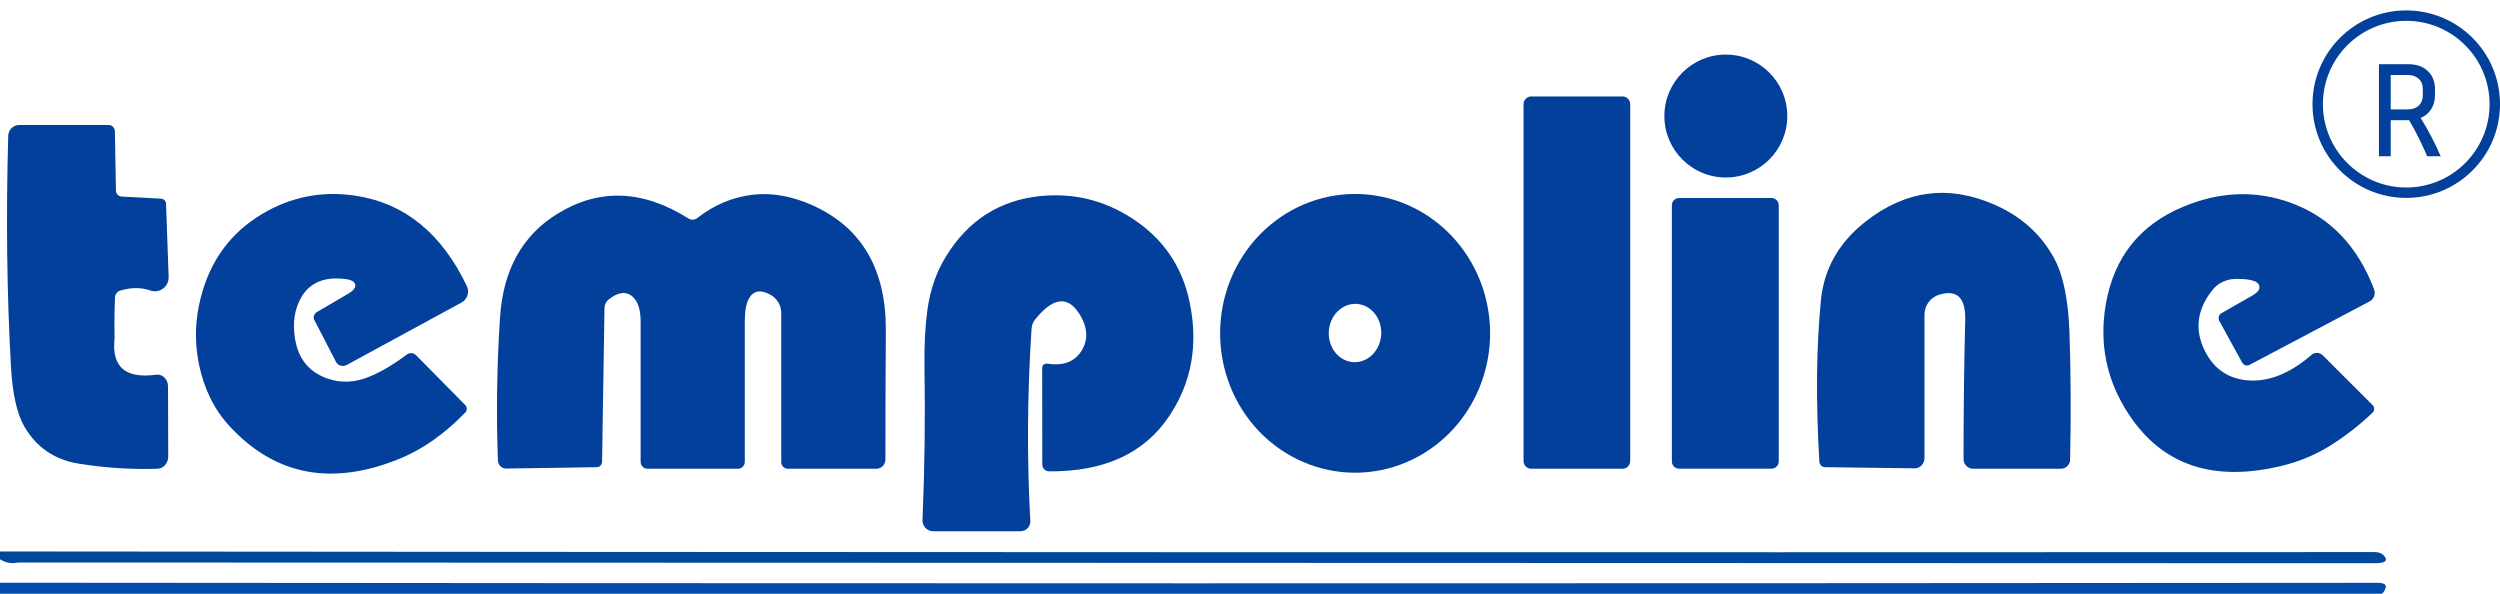
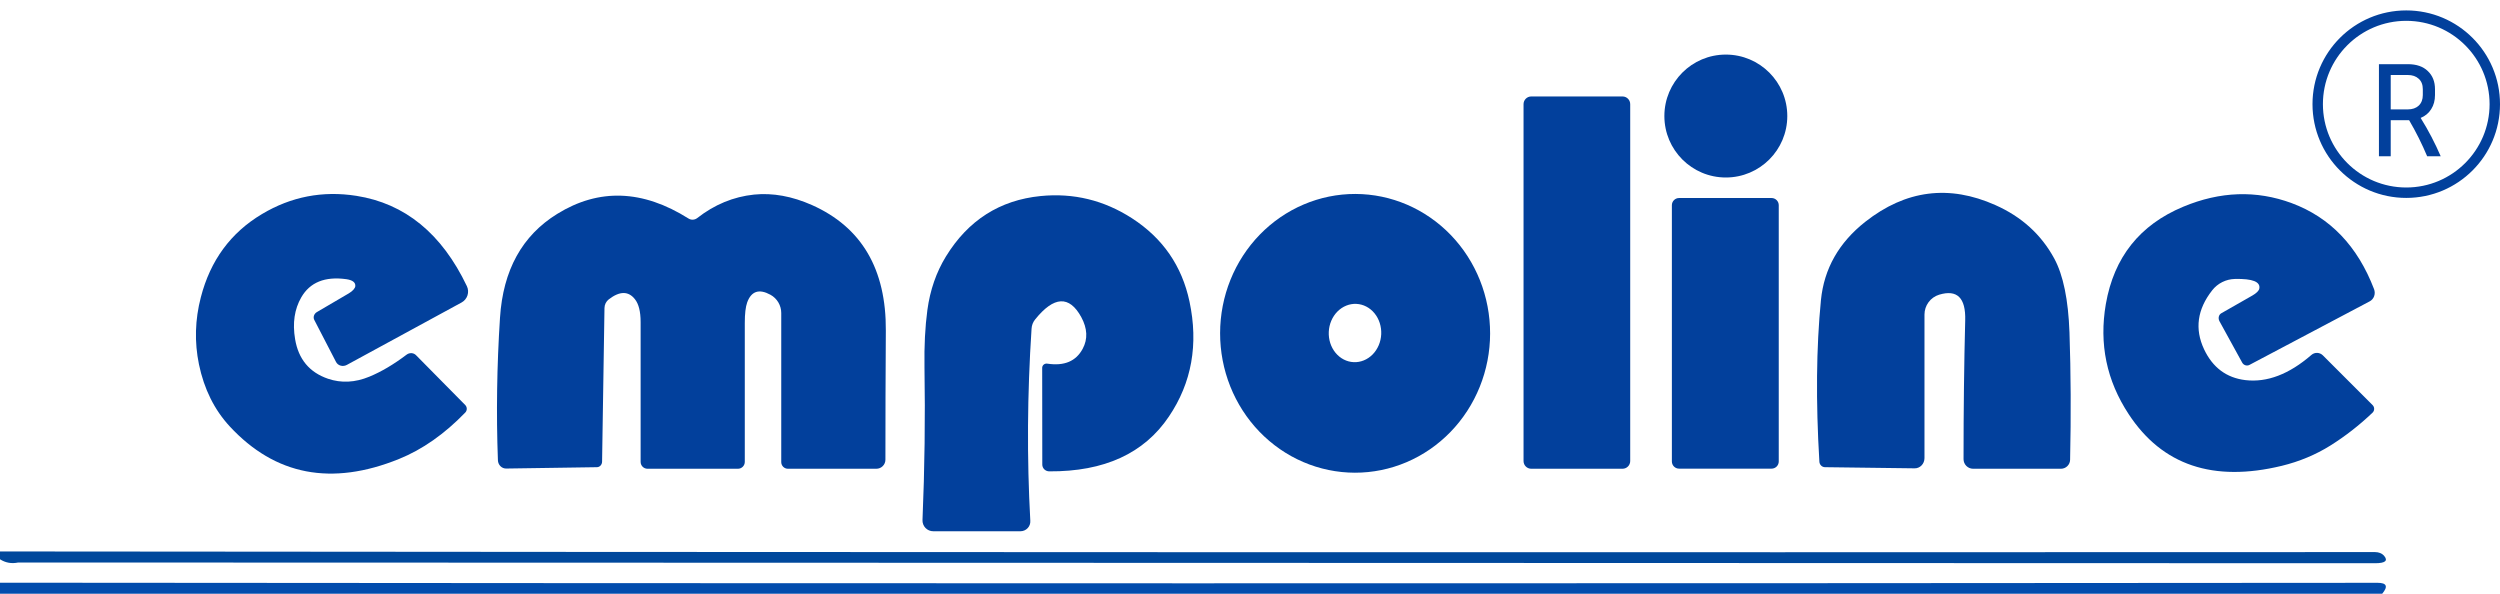
<svg xmlns="http://www.w3.org/2000/svg" width="240" height="57" viewBox="0 0 240 57" fill="none">
  <path d="M165.68 17.04C168.939 17.04 171.58 14.399 171.58 11.14C171.58 7.882 168.939 5.24 165.68 5.24C162.422 5.24 159.78 7.882 159.78 11.14C159.78 14.399 162.422 17.04 165.68 17.04Z" fill="#02409C" />
  <path d="M155.76 9.26H147C146.591 9.26 146.26 9.591 146.26 10V44.26C146.26 44.669 146.591 45 147 45H155.76C156.169 45 156.5 44.669 156.5 44.26V10C156.5 9.591 156.169 9.26 155.76 9.26Z" fill="#02409C" />
-   <path d="M1.85 12H10.44C10.595 12 10.743 12.065 10.854 12.181C10.964 12.297 11.027 12.455 11.03 12.62L11.13 18.31C11.133 18.454 11.192 18.593 11.296 18.697C11.4 18.8 11.541 18.863 11.69 18.87L15.44 19.07C15.572 19.075 15.698 19.128 15.791 19.22C15.884 19.311 15.937 19.433 15.94 19.56L16.19 26.58C16.198 26.796 16.154 27.011 16.061 27.206C15.968 27.4 15.829 27.57 15.657 27.699C15.484 27.828 15.284 27.913 15.072 27.946C14.86 27.979 14.643 27.96 14.44 27.89C13.547 27.577 12.577 27.58 11.53 27.9C11.393 27.941 11.272 28.027 11.184 28.147C11.096 28.267 11.046 28.415 11.04 28.57C10.987 29.877 10.973 31.187 11 32.5C10.7 35.22 12.03 36.377 14.99 35.97C15.131 35.95 15.275 35.964 15.412 36.011C15.549 36.058 15.676 36.136 15.784 36.241C15.892 36.346 15.978 36.476 16.038 36.62C16.098 36.765 16.129 36.922 16.13 37.08L16.15 43.82C16.149 44.127 16.043 44.421 15.855 44.641C15.667 44.861 15.411 44.99 15.14 45C12.527 45.08 9.98 44.913 7.5 44.5C5.22 44.12 3.503 42.943 2.35 40.97C1.637 39.743 1.207 37.857 1.06 35.31C0.66 28.27 0.57 20.843 0.79 13.03C0.798 12.754 0.913 12.492 1.111 12.3C1.309 12.107 1.574 12 1.85 12Z" fill="#02409C" />
  <path d="M44.82 27.47C44.952 27.747 44.973 28.065 44.878 28.357C44.783 28.649 44.58 28.893 44.31 29.04L33.3 35.03C33.209 35.079 33.11 35.111 33.008 35.124C32.906 35.136 32.804 35.13 32.707 35.103C32.61 35.077 32.521 35.033 32.444 34.972C32.367 34.911 32.305 34.836 32.26 34.75L30.17 30.71C30.106 30.585 30.096 30.438 30.142 30.298C30.189 30.159 30.288 30.038 30.42 29.96L33.49 28.16C33.667 28.055 33.819 27.935 33.928 27.814C34.038 27.692 34.1 27.573 34.11 27.47C34.137 27.11 33.847 26.887 33.24 26.8C31.193 26.52 29.753 27.103 28.92 28.55C28.267 29.683 28.07 31.02 28.33 32.56C28.65 34.48 29.703 35.747 31.49 36.36C32.763 36.793 34.087 36.727 35.46 36.16C36.607 35.687 37.797 34.983 39.03 34.05C39.166 33.946 39.334 33.893 39.502 33.902C39.67 33.911 39.826 33.982 39.94 34.1L44.66 38.88C44.756 38.977 44.81 39.108 44.81 39.245C44.81 39.382 44.756 39.513 44.66 39.61C42.667 41.67 40.55 43.153 38.31 44.06C31.837 46.68 26.42 45.64 22.06 40.94C20.58 39.34 19.593 37.353 19.1 34.98C18.66 32.84 18.72 30.693 19.28 28.54C20.193 25 22.15 22.337 25.15 20.55C27.95 18.877 30.97 18.293 34.21 18.8C38.877 19.533 42.413 22.423 44.82 27.47Z" fill="#02409C" />
  <path d="M130.067 45.38C128.365 45.377 126.68 45.028 125.109 44.353C123.538 43.678 122.111 42.69 120.909 41.445C119.708 40.201 118.756 38.724 118.107 37.099C117.459 35.475 117.127 33.734 117.13 31.977C117.133 30.22 117.471 28.481 118.125 26.859C118.779 25.237 119.737 23.763 120.942 22.523C122.148 21.283 123.578 20.299 125.152 19.63C126.725 18.96 128.411 18.617 130.113 18.62C133.551 18.626 136.844 20.041 139.271 22.555C141.697 25.068 143.056 28.474 143.05 32.023C143.047 33.78 142.709 35.519 142.054 37.141C141.4 38.763 140.443 40.237 139.238 41.477C138.032 42.717 136.602 43.7 135.028 44.37C133.454 45.04 131.769 45.383 130.067 45.38ZM129.948 34.767C130.279 34.782 130.609 34.726 130.921 34.599C131.233 34.473 131.521 34.28 131.767 34.032C132.013 33.783 132.213 33.483 132.355 33.15C132.498 32.817 132.58 32.456 132.597 32.089C132.632 31.347 132.4 30.623 131.953 30.076C131.506 29.529 130.879 29.205 130.212 29.173C129.881 29.157 129.551 29.214 129.238 29.341C128.926 29.467 128.639 29.66 128.393 29.908C128.147 30.157 127.947 30.457 127.805 30.79C127.662 31.123 127.58 31.484 127.563 31.851C127.528 32.593 127.759 33.317 128.207 33.864C128.654 34.411 129.28 34.735 129.948 34.767Z" fill="#02409C" />
  <path d="M191.56 19.69C194.08 20.81 195.963 22.52 197.21 24.82C198.07 26.407 198.557 28.773 198.67 31.92C198.803 35.82 198.823 39.893 198.73 44.14C198.725 44.37 198.63 44.589 198.465 44.749C198.301 44.91 198.08 45 197.85 45H189.42C189.176 45 188.942 44.903 188.77 44.73C188.597 44.558 188.5 44.324 188.5 44.08C188.5 39.36 188.553 34.917 188.66 30.75C188.72 28.59 187.887 27.77 186.16 28.29C185.752 28.414 185.395 28.667 185.141 29.011C184.887 29.355 184.75 29.771 184.75 30.2V43.98C184.75 44.11 184.725 44.239 184.677 44.36C184.629 44.48 184.559 44.589 184.47 44.68C184.382 44.771 184.277 44.843 184.162 44.891C184.047 44.939 183.924 44.963 183.8 44.96L175.19 44.85C175.054 44.847 174.923 44.791 174.825 44.693C174.726 44.595 174.668 44.461 174.66 44.32C174.313 38.533 174.363 33.363 174.81 28.81C175.11 25.797 176.53 23.29 179.07 21.29C182.95 18.237 187.113 17.703 191.56 19.69Z" fill="#02409C" />
  <path d="M220 19.5C223.693 20.873 226.33 23.627 227.91 27.76C227.992 27.979 227.995 28.218 227.917 28.434C227.84 28.649 227.688 28.826 227.49 28.93L215.95 35.03C215.832 35.094 215.691 35.108 215.56 35.066C215.429 35.025 215.317 34.933 215.25 34.81L213.07 30.84C212.995 30.703 212.972 30.545 213.006 30.401C213.039 30.257 213.127 30.138 213.25 30.07L216.23 28.37C216.412 28.267 216.569 28.152 216.685 28.038C216.801 27.924 216.871 27.814 216.89 27.72C217.03 27.053 216.25 26.74 214.55 26.78C214.128 26.789 213.714 26.892 213.337 27.08C212.959 27.269 212.629 27.538 212.37 27.87C210.937 29.697 210.677 31.583 211.59 33.53C212.417 35.283 213.737 36.27 215.55 36.49C217.637 36.737 219.753 35.93 221.9 34.07C222.052 33.939 222.248 33.87 222.45 33.877C222.652 33.885 222.845 33.968 222.99 34.11L227.77 38.89C227.818 38.938 227.856 38.995 227.882 39.059C227.907 39.122 227.92 39.189 227.919 39.257C227.918 39.325 227.903 39.392 227.876 39.455C227.849 39.517 227.809 39.573 227.76 39.62C226.5 40.82 225.153 41.87 223.72 42.77C222.3 43.657 220.743 44.307 219.05 44.72C212.47 46.313 207.573 44.663 204.36 39.77C202.233 36.543 201.5 33.017 202.16 29.19C202.94 24.703 205.413 21.59 209.58 19.85C213.14 18.363 216.613 18.247 220 19.5Z" fill="#02409C" />
  <path d="M66.1 20.98C66.226 21.059 66.374 21.097 66.524 21.088C66.675 21.079 66.82 21.024 66.94 20.93C68.593 19.637 70.41 18.887 72.39 18.68C74.183 18.5 76.04 18.837 77.96 19.69C82.72 21.817 85.08 25.837 85.04 31.75C85.013 35.997 85 40.123 85 44.13C85 44.244 84.978 44.357 84.934 44.463C84.89 44.569 84.826 44.664 84.745 44.745C84.664 44.826 84.569 44.89 84.463 44.934C84.357 44.977 84.244 45 84.13 45H75.64C75.47 45 75.308 44.933 75.187 44.813C75.067 44.693 75 44.53 75 44.36V30.05C75 29.693 74.905 29.342 74.724 29.035C74.543 28.727 74.282 28.473 73.97 28.3C72.877 27.7 72.13 27.943 71.73 29.03C71.577 29.457 71.5 30.113 71.5 31C71.5 35.347 71.5 39.793 71.5 44.34C71.5 44.427 71.483 44.513 71.45 44.593C71.417 44.673 71.368 44.745 71.307 44.807C71.245 44.868 71.173 44.917 71.093 44.95C71.013 44.983 70.927 45 70.84 45H62.16C61.985 45 61.817 44.931 61.693 44.807C61.569 44.683 61.5 44.515 61.5 44.34C61.5 39.773 61.5 35.3 61.5 30.92C61.5 29.913 61.317 29.18 60.95 28.72C60.323 27.927 59.487 27.933 58.44 28.74C58.315 28.837 58.213 28.961 58.142 29.105C58.071 29.249 58.033 29.407 58.03 29.57L57.8 44.32C57.798 44.46 57.745 44.593 57.654 44.692C57.562 44.791 57.439 44.847 57.31 44.85L48.59 44.98C48.387 44.982 48.19 44.901 48.043 44.754C47.895 44.606 47.808 44.404 47.8 44.19C47.633 39.703 47.7 35.14 48 30.5C48.293 25.933 50.127 22.61 53.5 20.53C57.5 18.057 61.7 18.207 66.1 20.98Z" fill="#02409C" />
  <path d="M108.68 20.96C111.627 22.867 113.463 25.527 114.19 28.94C115.063 33.06 114.407 36.74 112.22 39.98C109.84 43.527 106.01 45.283 100.73 45.25C100.552 45.25 100.382 45.181 100.256 45.06C100.131 44.938 100.06 44.772 100.06 44.6L100.05 35.31C100.05 35.251 100.064 35.192 100.09 35.138C100.116 35.085 100.153 35.037 100.2 34.999C100.246 34.961 100.301 34.933 100.36 34.918C100.419 34.903 100.48 34.9 100.54 34.91C102.167 35.157 103.3 34.68 103.94 33.48C104.44 32.547 104.393 31.533 103.8 30.44C102.653 28.347 101.177 28.423 99.37 30.67C99.168 30.917 99.049 31.225 99.03 31.55C98.617 37.837 98.577 43.987 98.91 50C98.918 50.128 98.9 50.257 98.856 50.378C98.812 50.499 98.743 50.61 98.654 50.704C98.565 50.797 98.457 50.872 98.338 50.923C98.219 50.974 98.09 51 97.96 51H89.59C89.451 51 89.312 50.972 89.184 50.917C89.056 50.862 88.94 50.782 88.844 50.681C88.747 50.58 88.672 50.46 88.624 50.33C88.575 50.199 88.553 50.059 88.56 49.92C88.767 45 88.83 40.11 88.75 35.25C88.717 33.203 88.81 31.37 89.03 29.75C89.29 27.843 89.883 26.133 90.81 24.62C92.943 21.147 95.973 19.213 99.9 18.82C103.06 18.507 105.987 19.22 108.68 20.96Z" fill="#02409C" />
  <path d="M170.07 19.01H161.19C160.809 19.01 160.5 19.319 160.5 19.7V44.3C160.5 44.681 160.809 44.99 161.19 44.99H170.07C170.451 44.99 170.76 44.681 170.76 44.3V19.7C170.76 19.319 170.451 19.01 170.07 19.01Z" fill="#02409C" />
  <path d="M0 52.94C76 53.013 152 53.033 228 53C228.175 53 228.343 53.03 228.492 53.089C228.64 53.148 228.766 53.233 228.86 53.34C229.28 53.827 228.993 54.07 228 54.07C77.167 54.023 1.75 54 1.75 54C1.11 54.133 0.527 54.03 0 53.69C0 53.437 0 53.187 0 52.94Z" fill="#00489C" />
  <path d="M0 55.94C76.08 56.013 152.163 56.017 228.25 55.95C229.13 55.95 229.277 56.3 228.69 57C152.457 57 76.227 57 0 57C0 56.647 0 56.293 0 55.94Z" fill="#014CAD" fill-opacity="0.996" />
  <circle cx="231" cy="10" r="8.5" stroke="#02409C" />
  <path d="M229.509 11.542V15H228.378V6.16H231.147C231.979 6.16 232.62 6.381 233.071 6.823C233.53 7.256 233.76 7.837 233.76 8.565V9.124C233.76 9.644 233.639 10.095 233.396 10.476C233.162 10.857 232.824 11.139 232.382 11.321C232.755 11.919 233.101 12.526 233.422 13.141C233.743 13.756 234.037 14.376 234.306 15H233.006C232.512 13.821 231.936 12.669 231.277 11.542H229.509ZM231.147 7.2H229.509V10.502H231.147C231.589 10.502 231.94 10.381 232.2 10.138C232.46 9.887 232.59 9.549 232.59 9.124V8.565C232.59 8.132 232.46 7.798 232.2 7.564C231.94 7.321 231.589 7.2 231.147 7.2Z" fill="#02409C" />
</svg>